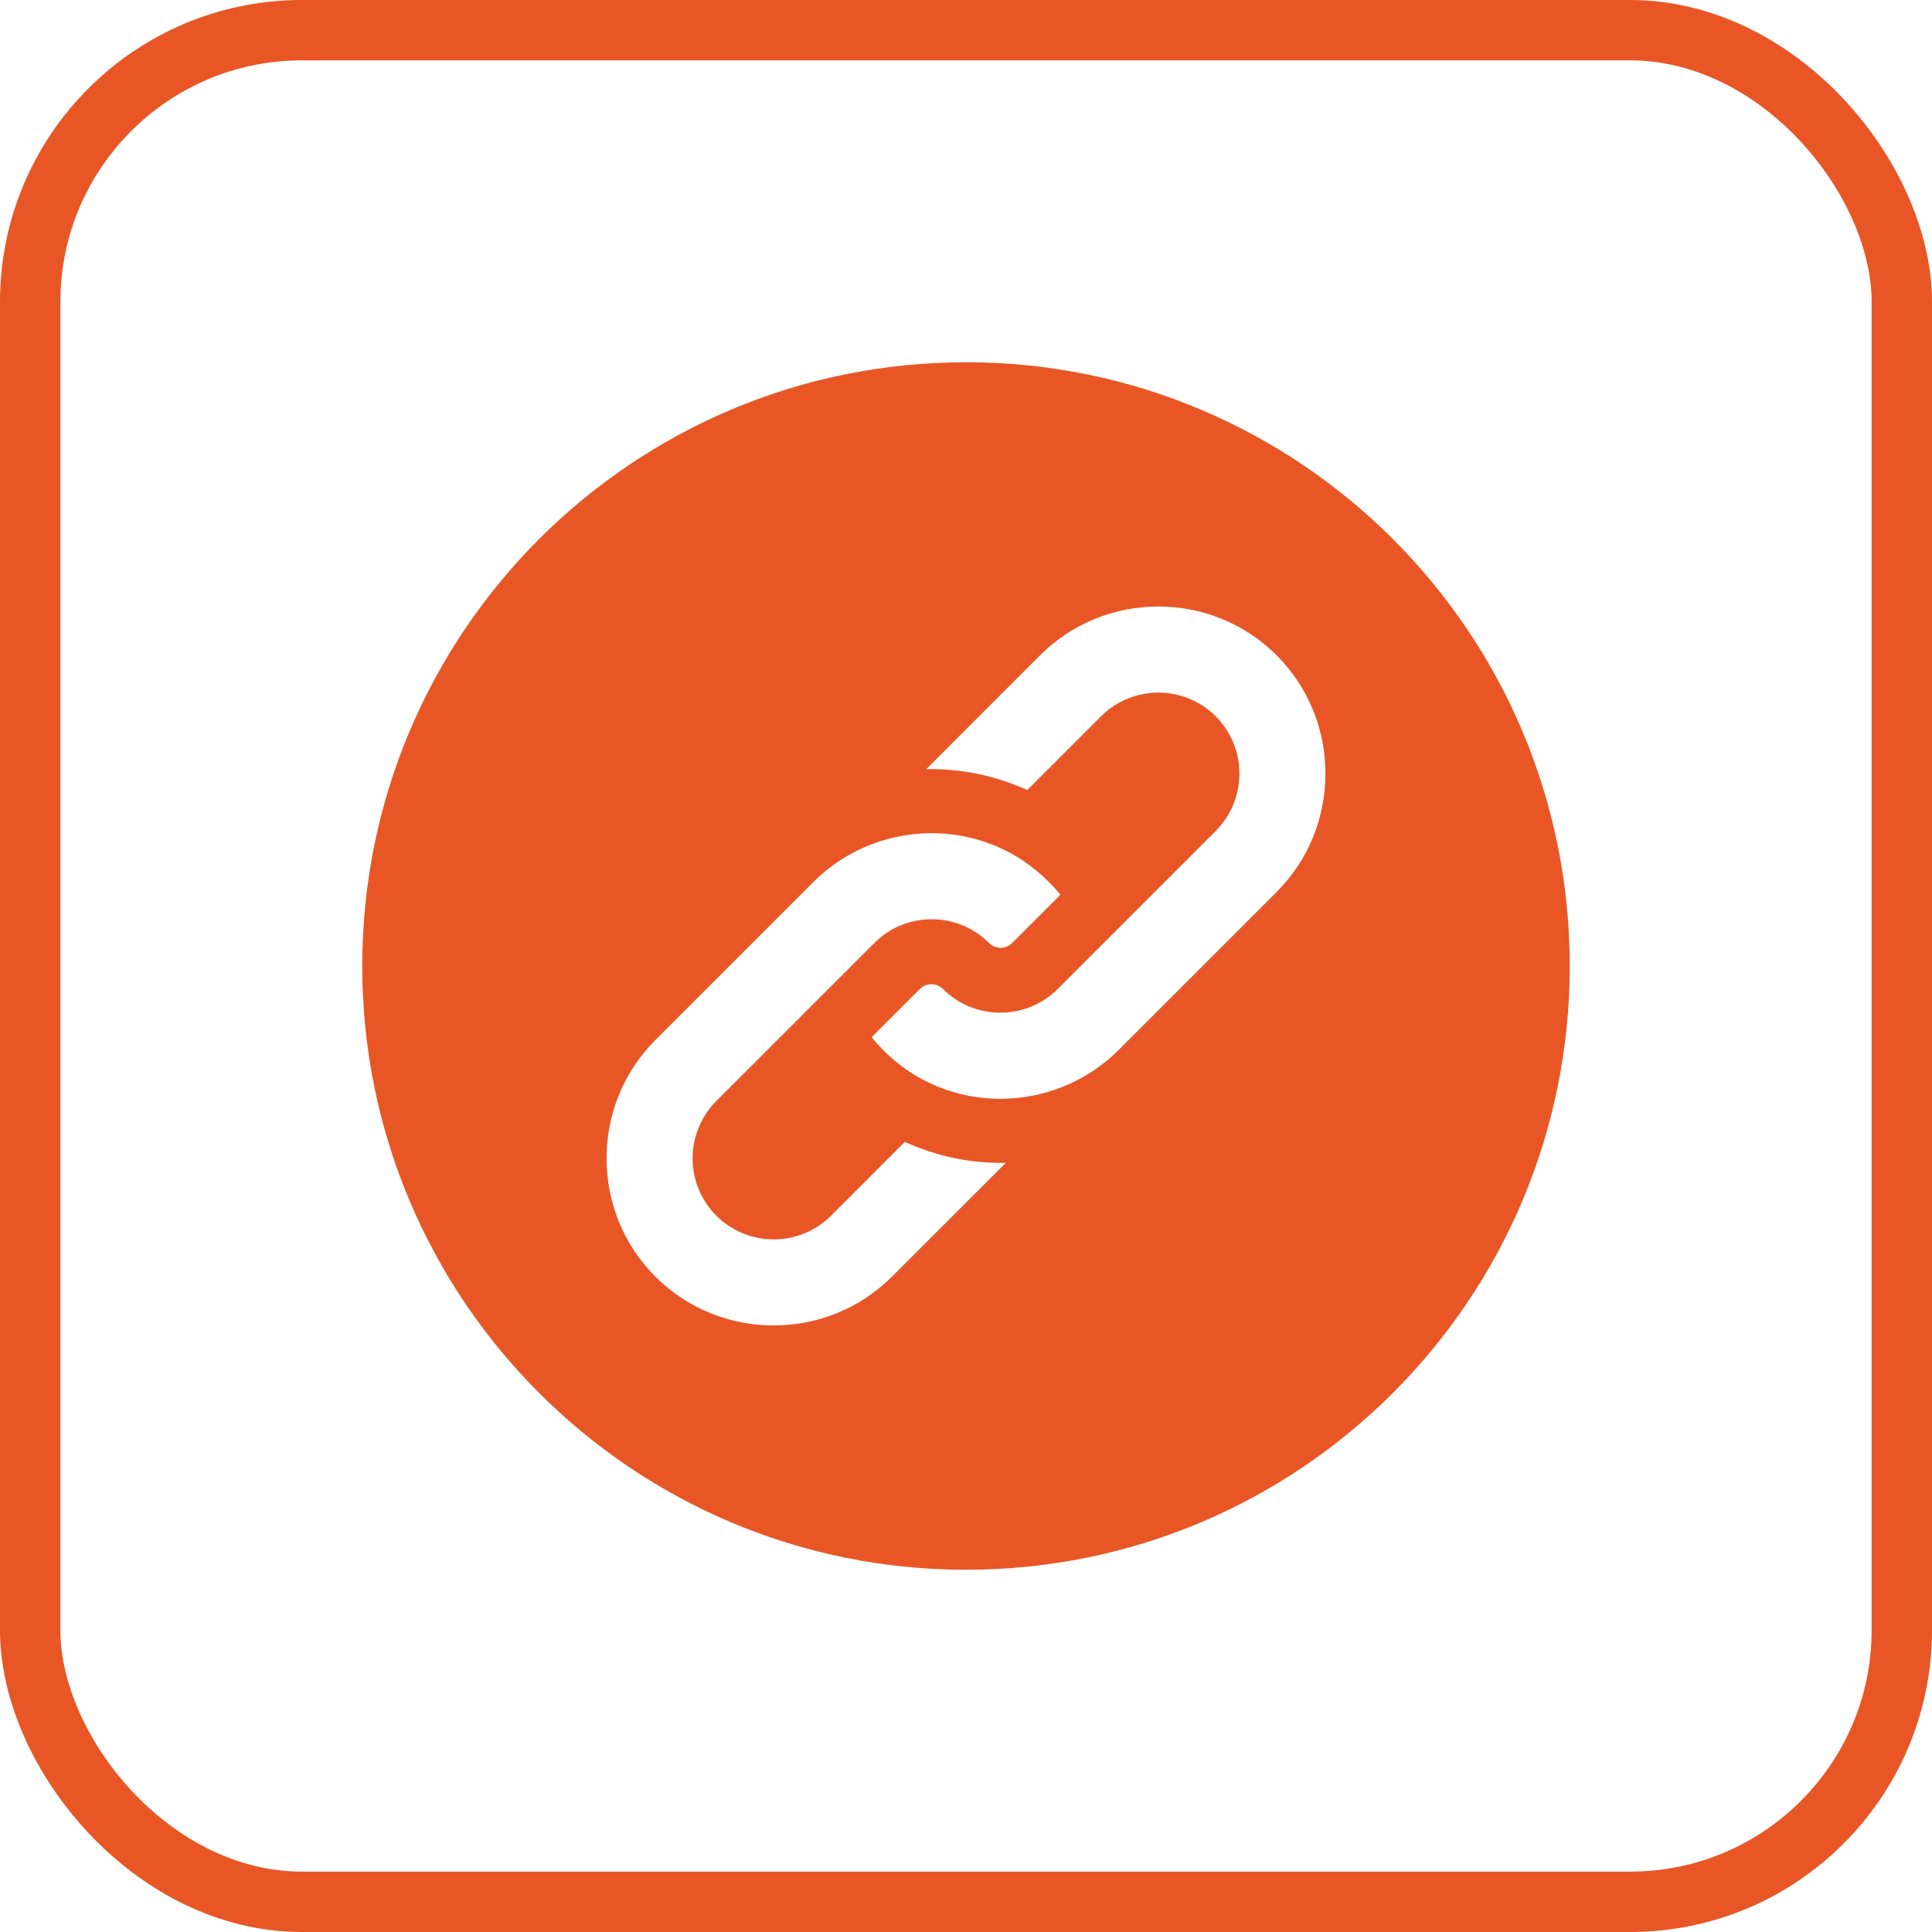
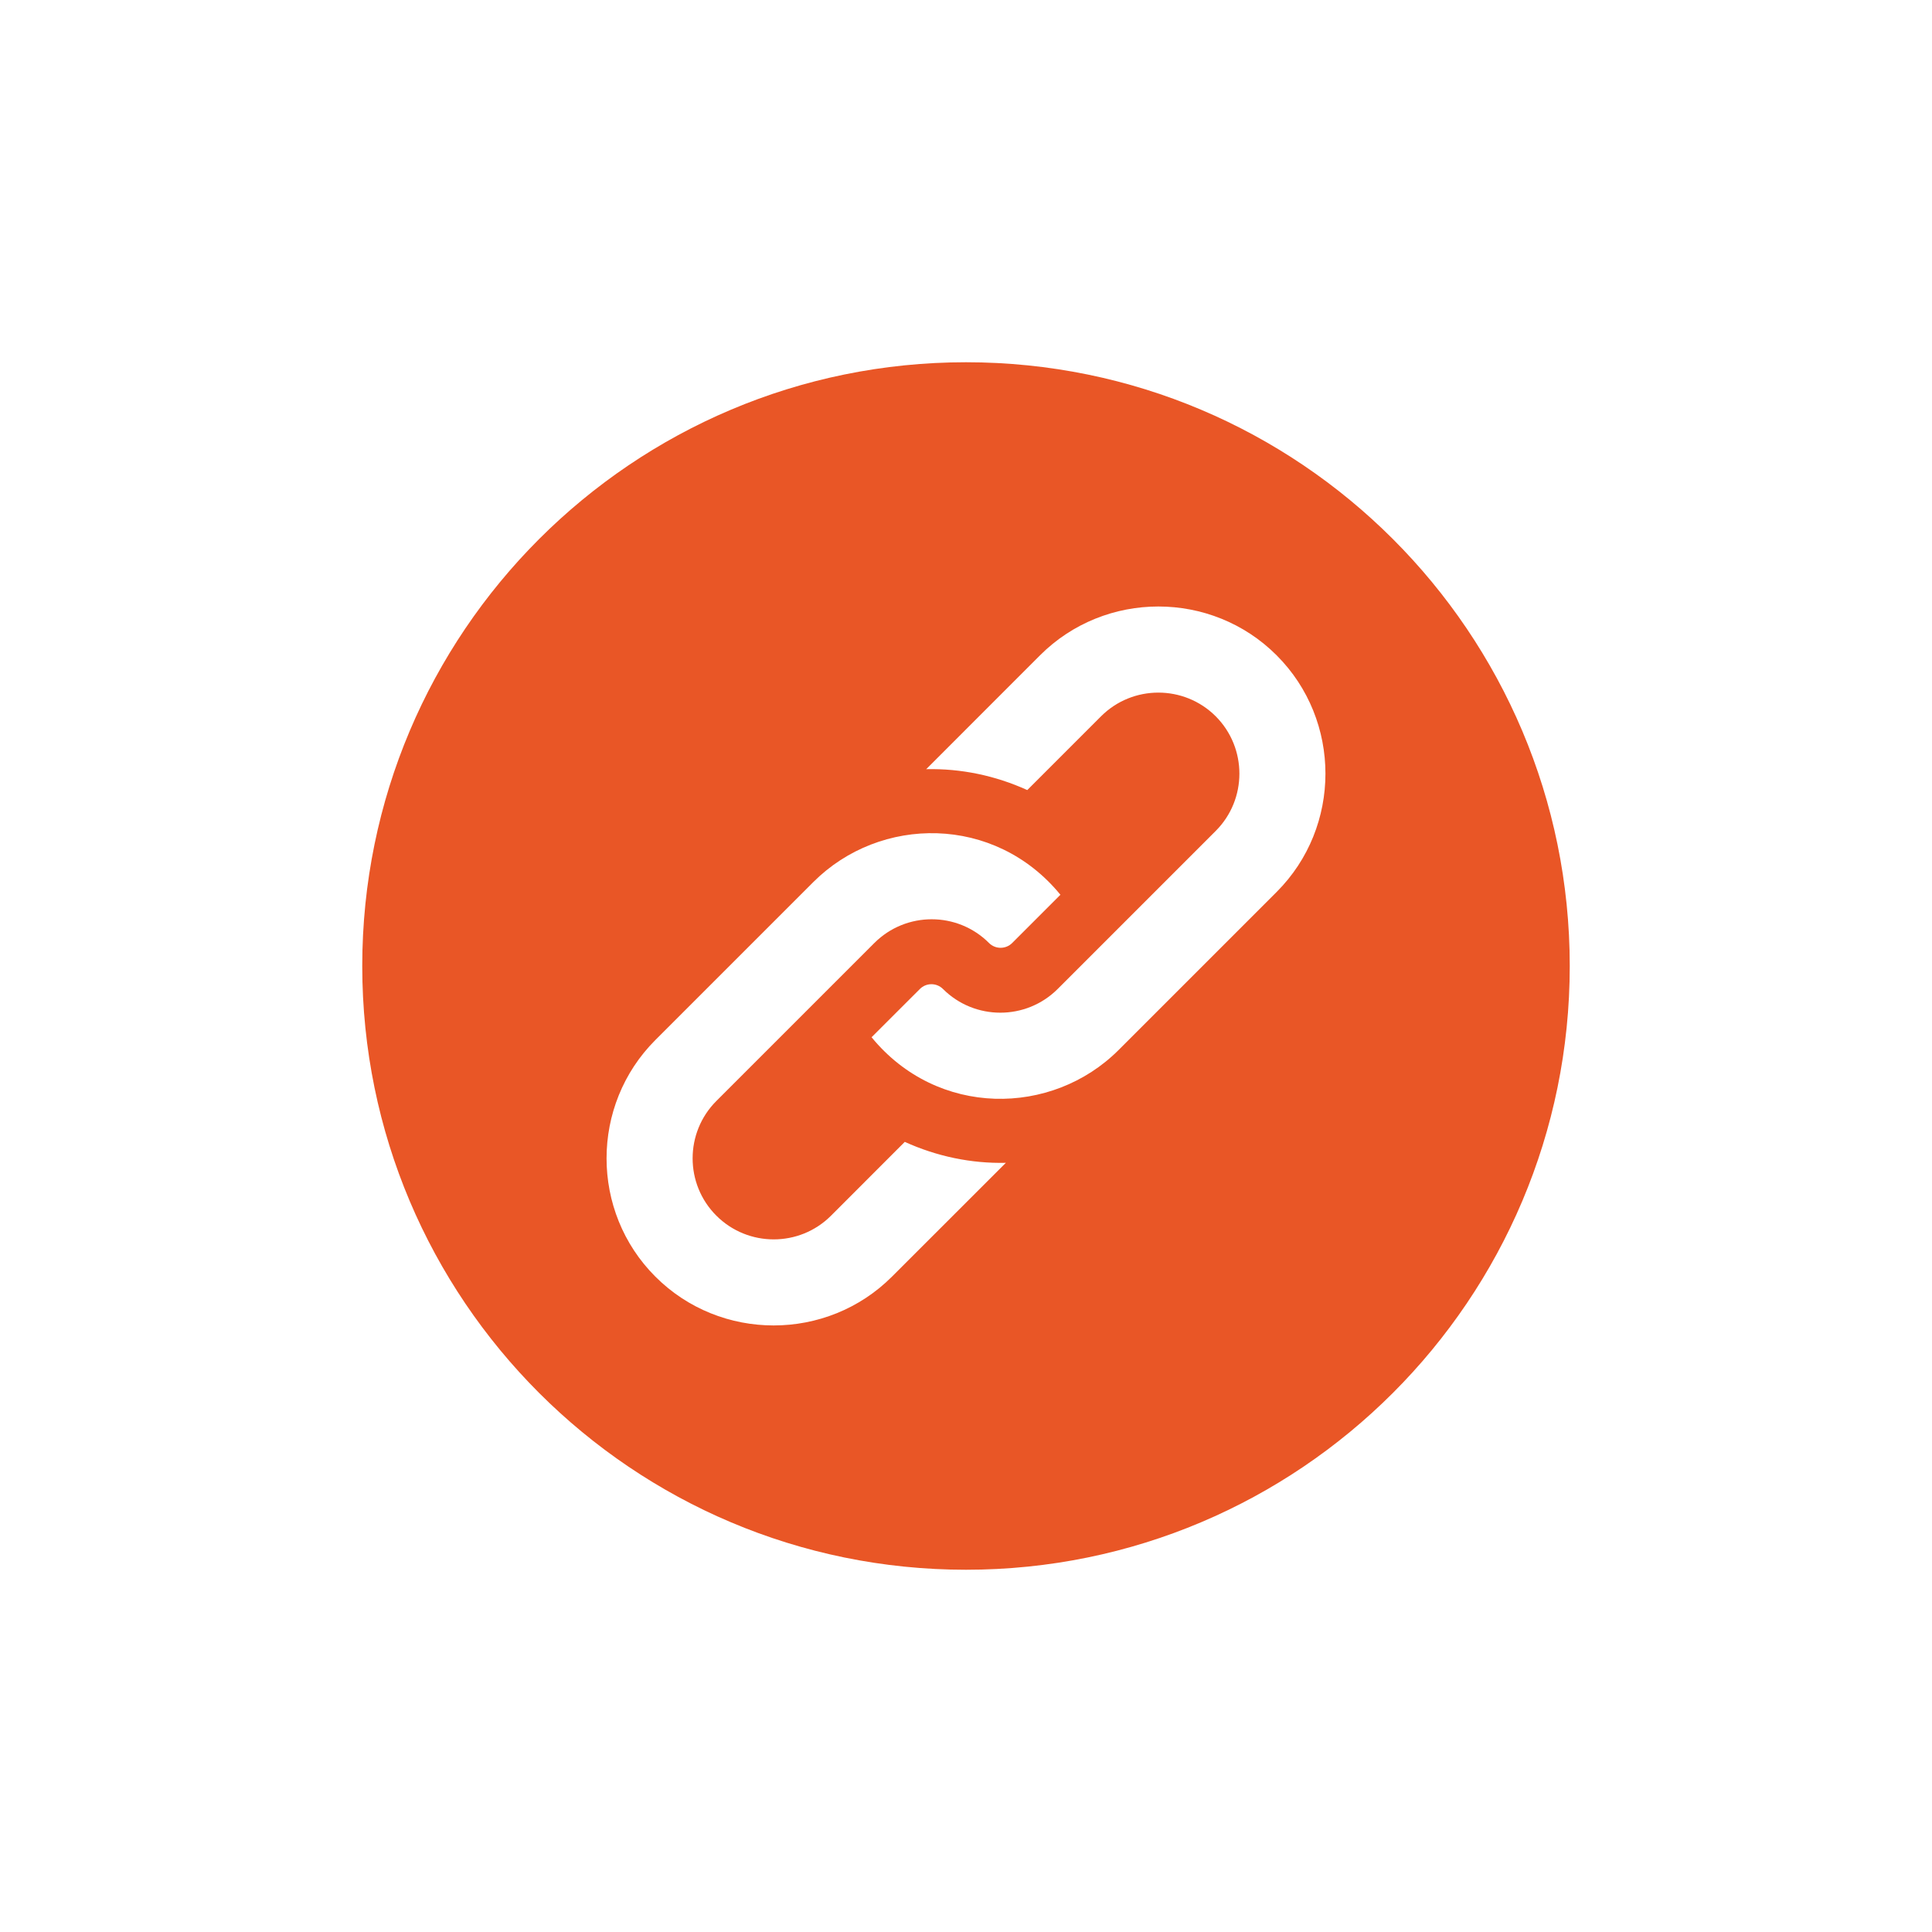
<svg xmlns="http://www.w3.org/2000/svg" width="32" height="32" viewBox="0 0 32 32" fill="none">
-   <rect x="0.5" y="0.5" width="31" height="31" rx="4.5" stroke="#E95626" />
  <path d="M16 6C10.477 6 6 10.477 6 16C6 21.523 10.477 26 16 26C21.523 26 26 21.523 26 16C26 10.477 21.523 6 16 6ZM14.774 21.145C13.696 22.223 11.932 22.223 10.855 21.145C9.777 20.068 9.777 18.304 10.855 17.226L13.472 14.609C14.576 13.505 16.474 13.489 17.564 14.82L16.765 15.619C16.659 15.725 16.487 15.725 16.381 15.619C15.858 15.095 15.006 15.095 14.482 15.619L11.865 18.236C11.341 18.76 11.341 19.612 11.865 20.135C12.389 20.659 13.241 20.659 13.764 20.136C14.481 19.418 14.268 19.631 14.986 18.913C15.517 19.154 16.087 19.273 16.66 19.26C15.949 19.971 15.47 20.449 14.774 21.145ZM21.145 14.774L18.528 17.391C17.424 18.495 15.526 18.511 14.436 17.18L15.236 16.381C15.341 16.275 15.513 16.275 15.619 16.381C16.143 16.904 16.994 16.904 17.518 16.381L20.136 13.763C20.659 13.24 20.659 12.388 20.136 11.864C19.612 11.341 18.76 11.341 18.237 11.864C17.519 12.582 17.732 12.369 17.015 13.086C16.484 12.845 15.914 12.727 15.341 12.74C16.052 12.029 16.53 11.55 17.226 10.854C18.304 9.776 20.068 9.776 21.145 10.854C22.223 11.932 22.223 13.696 21.145 14.774Z" fill="#E95626" />
</svg>